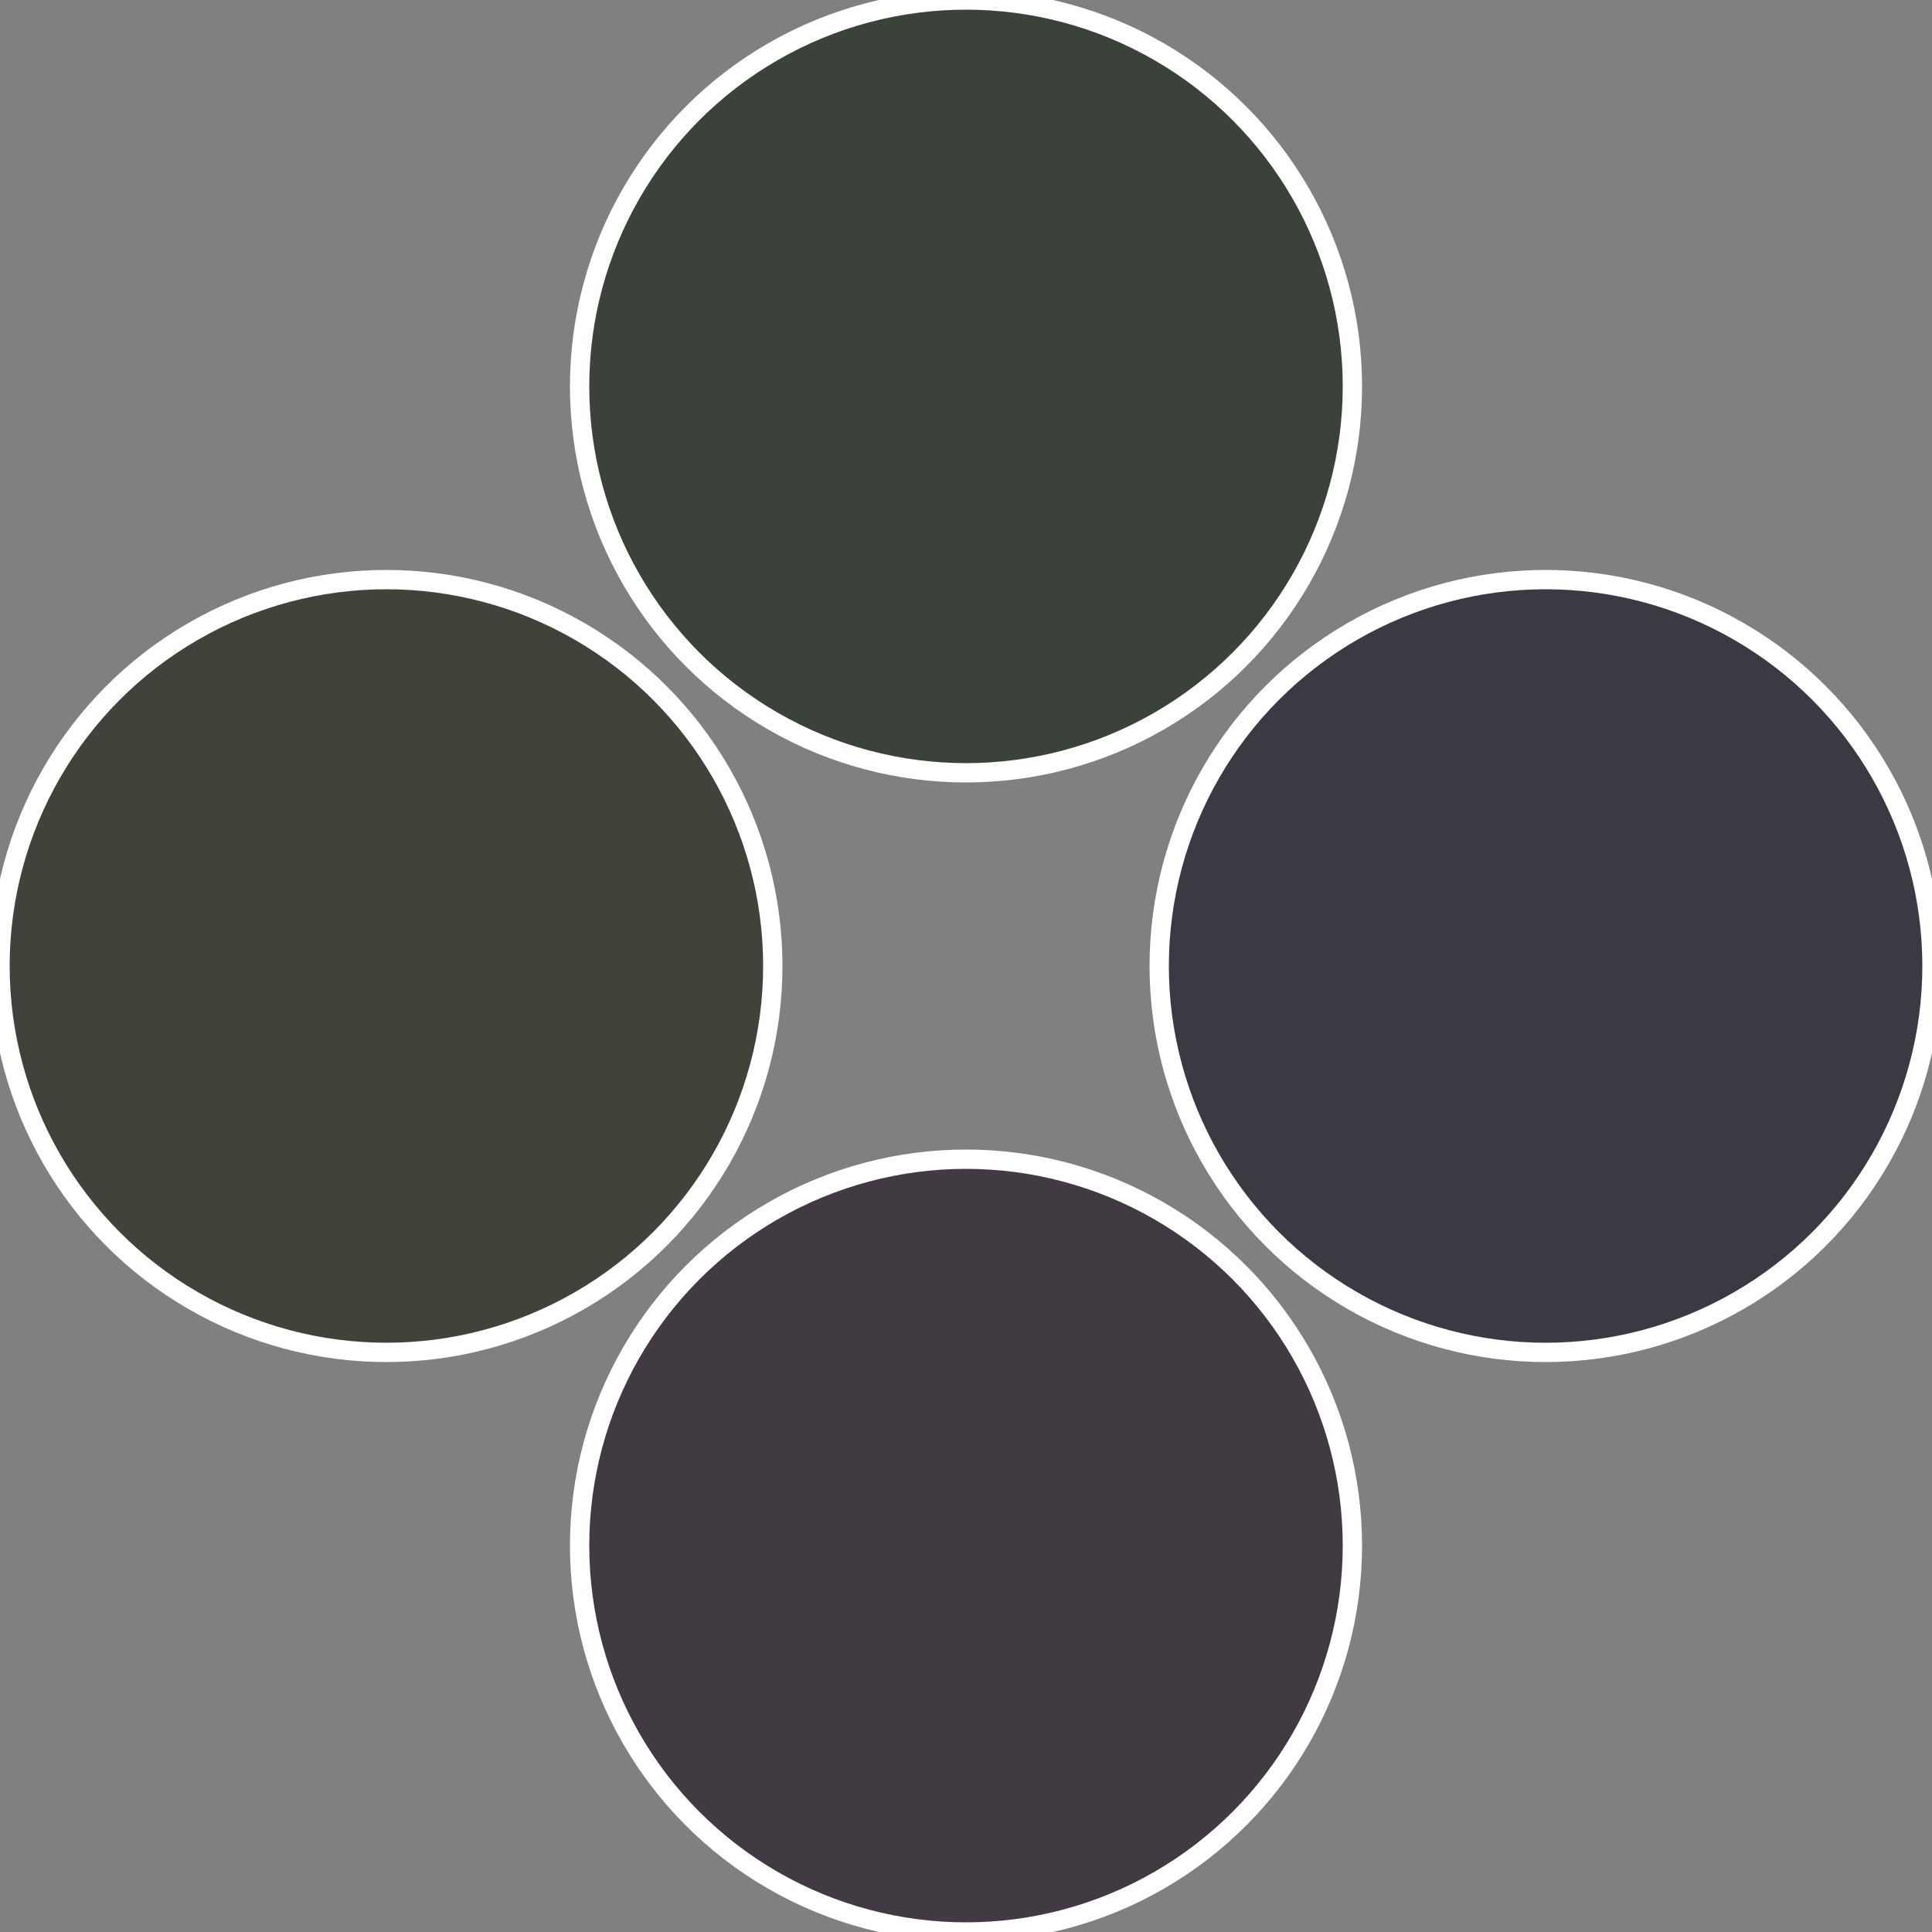
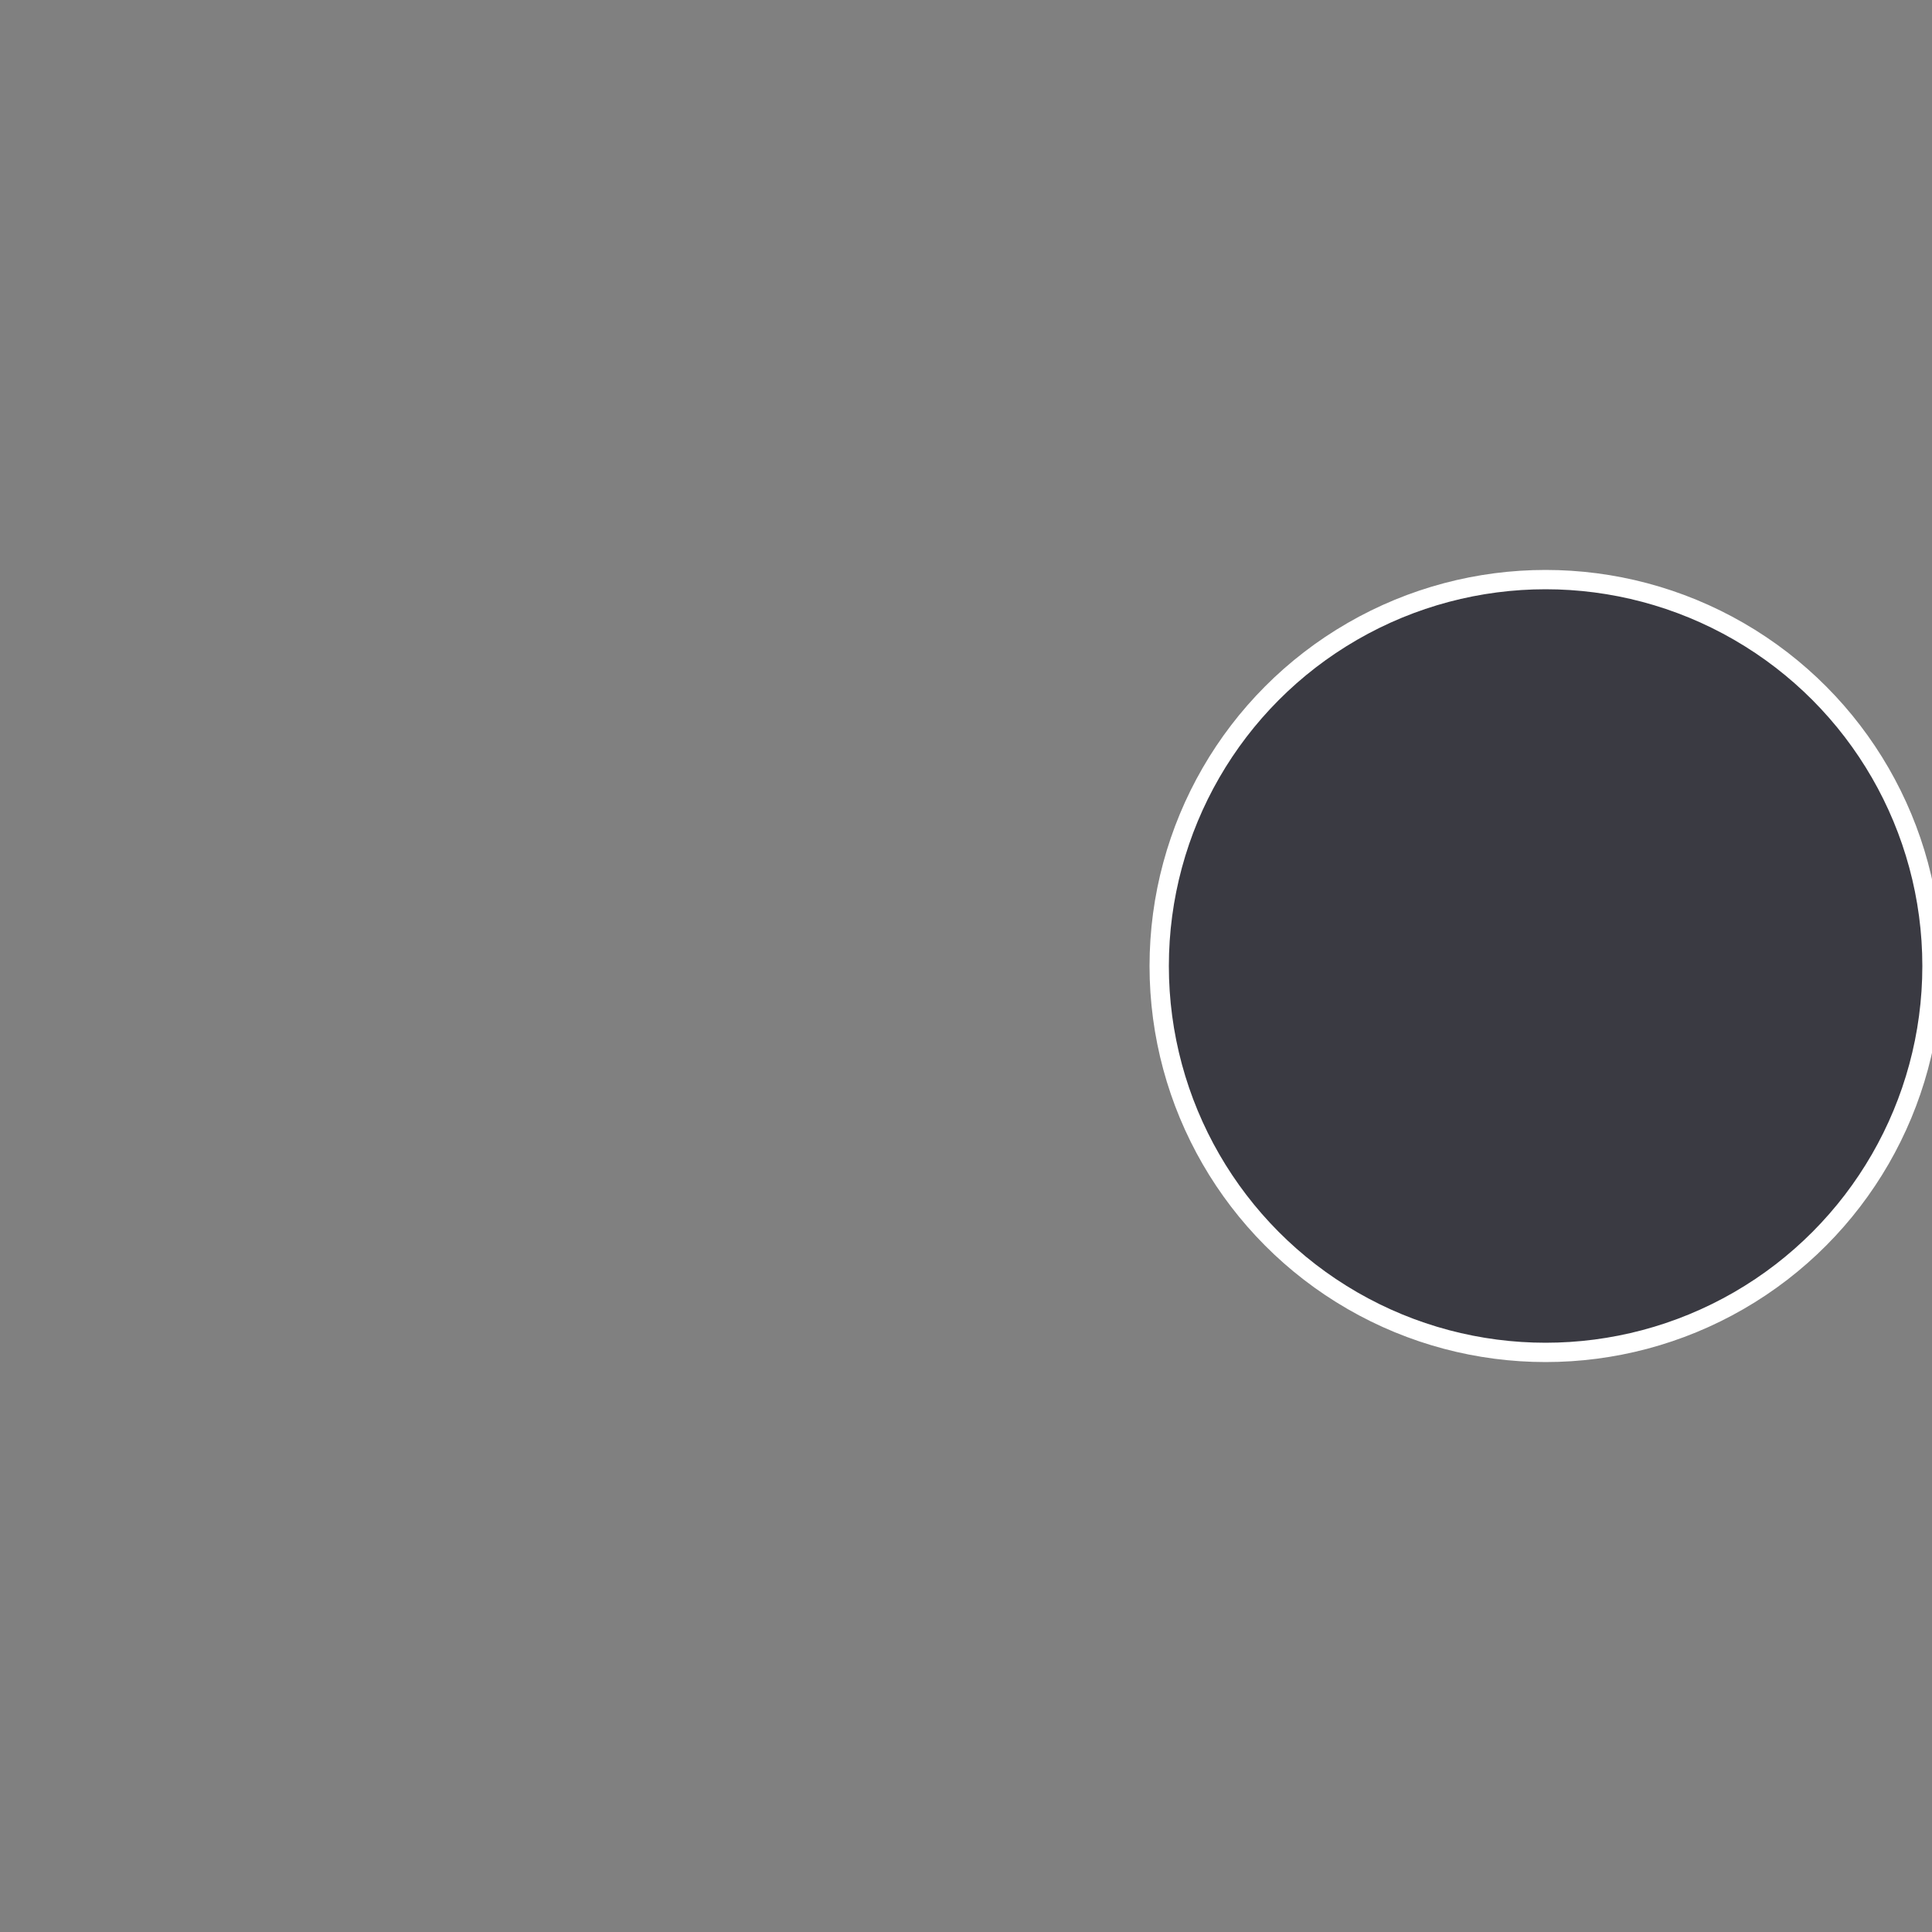
<svg xmlns="http://www.w3.org/2000/svg" width="500" height="500" viewBox="-1 -1 2 2">
  <rect x="-1" y="-1" width="2" height="2" fill="#808080" stroke="none" />
  <circle cx="0.6" cy="0" r="0.4" fill="#3a3a42" stroke="#fff" stroke-width="1%" />
-   <circle cx="3.6739403974421E-17" cy="0.6" r="0.4" fill="#423a42" stroke="#fff" stroke-width="1%" />
-   <circle cx="-0.6" cy="7.3478807948841E-17" r="0.4" fill="#42423a" stroke="#fff" stroke-width="1%" />
-   <circle cx="-1.1021821192326E-16" cy="-0.6" r="0.4" fill="#3a423a" stroke="#fff" stroke-width="1%" />
</svg>